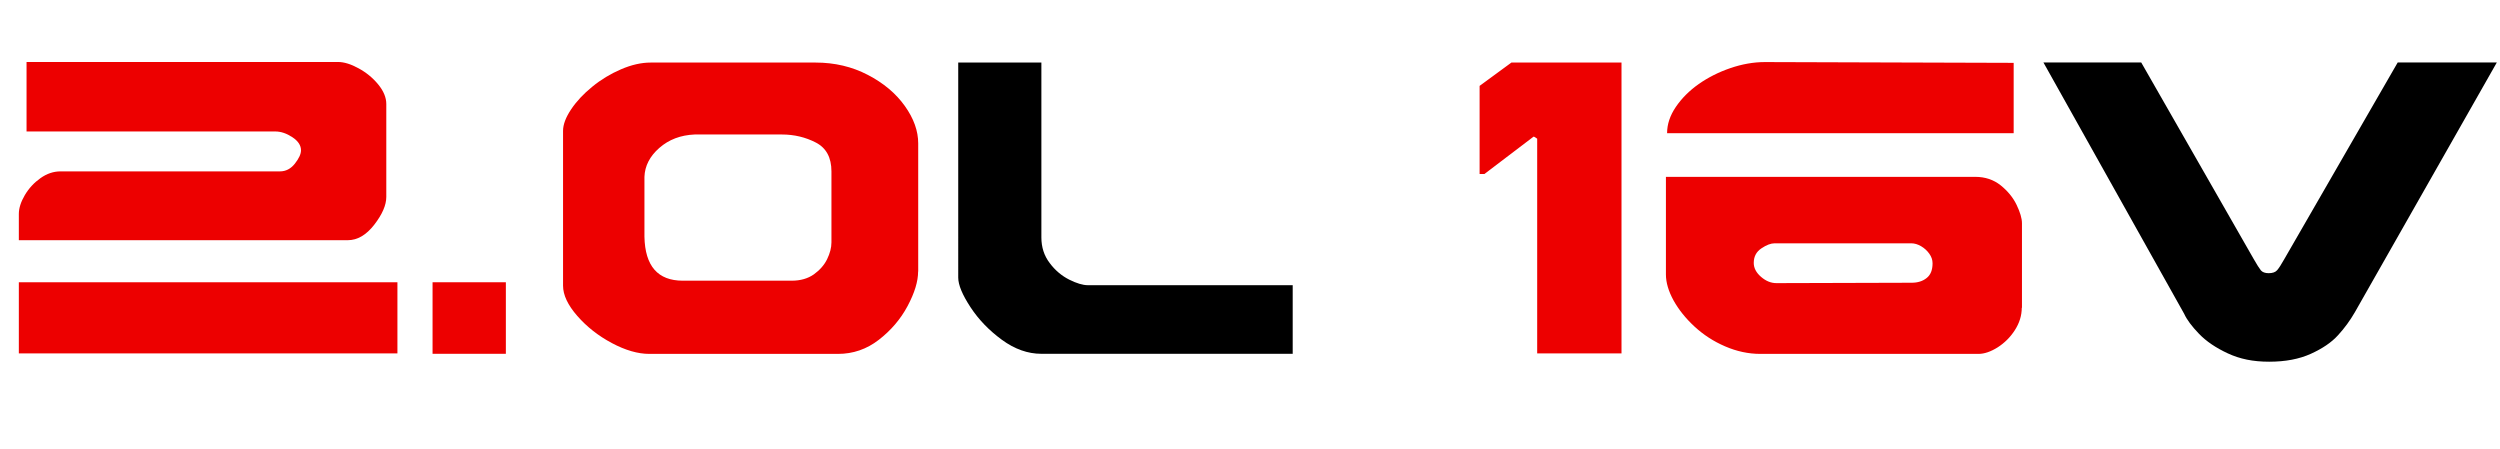
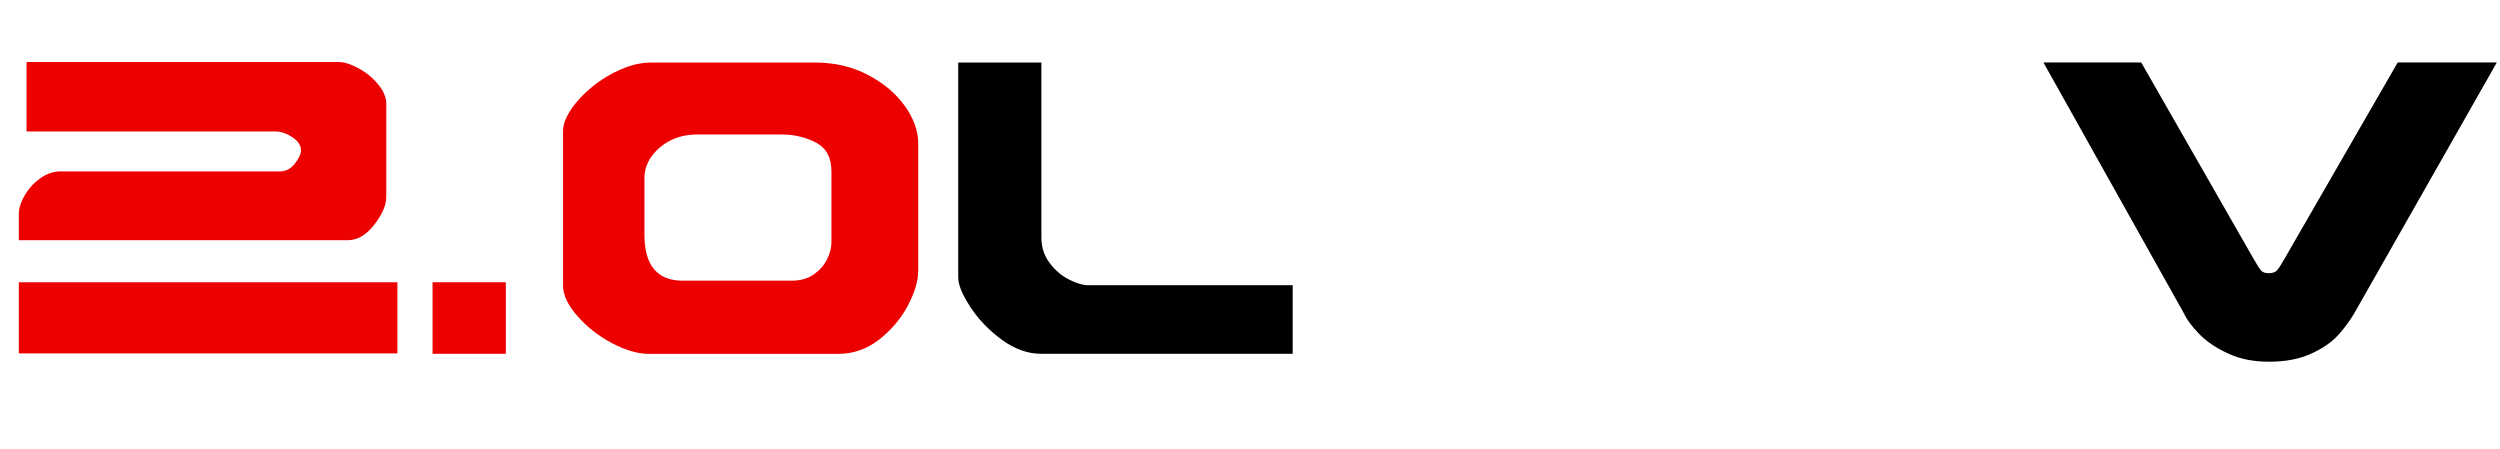
<svg xmlns="http://www.w3.org/2000/svg" id="Ebene_1" data-name="Ebene 1" viewBox="0 0 256.15 46.02">
  <defs>
    <style>
      .cls-1, .cls-2 {
        stroke-width: 0px;
      }

      .cls-2 {
        fill: #ed0000;
      }
    </style>
  </defs>
  <path class="cls-2" d="m39.58,20.18c0,.83-.41,1.78-1.23,2.84-.82,1.06-1.73,1.59-2.71,1.59H1.93v-2.69c0-.6.21-1.24.62-1.94.41-.69.95-1.27,1.6-1.73s1.33-.69,2.05-.69h22.48c.6,0,1.11-.26,1.53-.79s.63-.99.63-1.37c0-.5-.29-.95-.88-1.34s-1.17-.59-1.76-.59H2.72v-7.12h31.9c.63,0,1.34.22,2.12.65.79.43,1.46.98,2.01,1.65.55.67.83,1.34.83,2.01v9.51Zm1.14,16.03H1.93v-7.29h38.79v7.29Z" />
  <path class="cls-2" d="m51.83,36.25h-7.51v-7.33h7.51v7.33Z" />
  <path class="cls-2" d="m94.07,27.82c0,1.01-.36,2.19-1.08,3.54-.72,1.35-1.71,2.5-2.95,3.46-1.24.96-2.64,1.44-4.18,1.44h-19.33c-1.17,0-2.45-.37-3.84-1.11s-2.57-1.67-3.54-2.78c-.97-1.11-1.46-2.14-1.46-3.1v-15.86c0-.65.28-1.39.83-2.21.55-.82,1.27-1.59,2.17-2.32.89-.73,1.87-1.32,2.94-1.78,1.07-.46,2.08-.69,3.04-.69h16.9c1.94,0,3.73.42,5.34,1.26,1.62.84,2.88,1.9,3.8,3.19.92,1.29,1.37,2.57,1.37,3.83v13.13Zm-8.88-2.99v-7.27c0-1.41-.53-2.4-1.59-2.95-1.06-.55-2.22-.83-3.5-.83h-8.92c-1.44.06-2.65.52-3.63,1.38s-1.48,1.85-1.52,2.96v6.13c.06,3.01,1.37,4.51,3.93,4.51h11.16c.9,0,1.66-.22,2.27-.65.61-.44,1.07-.96,1.36-1.56.29-.6.44-1.17.44-1.71Z" />
  <path class="cls-1" d="m132.43,36.25h-25.74c-1.38,0-2.73-.48-4.03-1.43s-2.38-2.06-3.22-3.34c-.84-1.28-1.26-2.29-1.26-3.04V6.41h8.52v17.92c0,1,.28,1.87.85,2.62.56.75,1.23,1.31,2,1.7.76.38,1.4.57,1.9.57h21v7.04Z" />
-   <path class="cls-2" d="m166.15,36.21h-8.65V14.21c-.19-.14-.31-.21-.37-.21l-5.04,3.83h-.49v-9.03l3.26-2.39h11.28v29.81Z" />
-   <path class="cls-2" d="m207.15,31.53c0,.8-.24,1.57-.71,2.3s-1.06,1.31-1.76,1.76c-.7.44-1.36.67-1.97.67h-22.35c-1.22,0-2.42-.26-3.6-.77-1.19-.51-2.23-1.19-3.14-2.03-.91-.84-1.62-1.73-2.15-2.68-.52-.95-.78-1.84-.78-2.65v-10.01h31.69c1.02,0,1.88.29,2.61.87.72.58,1.27,1.25,1.63,2,.36.75.55,1.38.55,1.89v8.66Zm-.84-17.88h-35.5c0-.92.3-1.82.9-2.7.6-.88,1.38-1.66,2.34-2.34.96-.67,2.04-1.22,3.24-1.63,1.2-.41,2.38-.62,3.54-.62l25.49.08v7.2Zm-8.3,13.33c0-.35-.11-.67-.33-.98-.22-.31-.5-.57-.84-.77-.34-.2-.68-.3-1.02-.3h-13.99c-.39,0-.84.17-1.36.52-.52.35-.78.84-.78,1.49,0,.52.25,1,.75,1.43.5.43,1.02.64,1.57.64l13.86-.04c.62,0,1.13-.16,1.53-.48.41-.32.61-.82.61-1.51Z" />
  <path class="cls-1" d="m255.82,6.41l-14.54,25.58c-.49.85-1.06,1.63-1.73,2.36-.66.73-1.59,1.36-2.78,1.9-1.19.54-2.61.81-4.27.81s-3-.28-4.23-.85c-1.23-.57-2.22-1.24-2.96-2.01-.74-.77-1.25-1.45-1.52-2.05l-14.42-25.75h10.02l11.52,20.13c.33.58.58.97.74,1.17.16.19.43.29.8.29.4,0,.69-.1.87-.31.18-.21.43-.59.74-1.15l11.61-20.13h10.15Z" />
</svg>